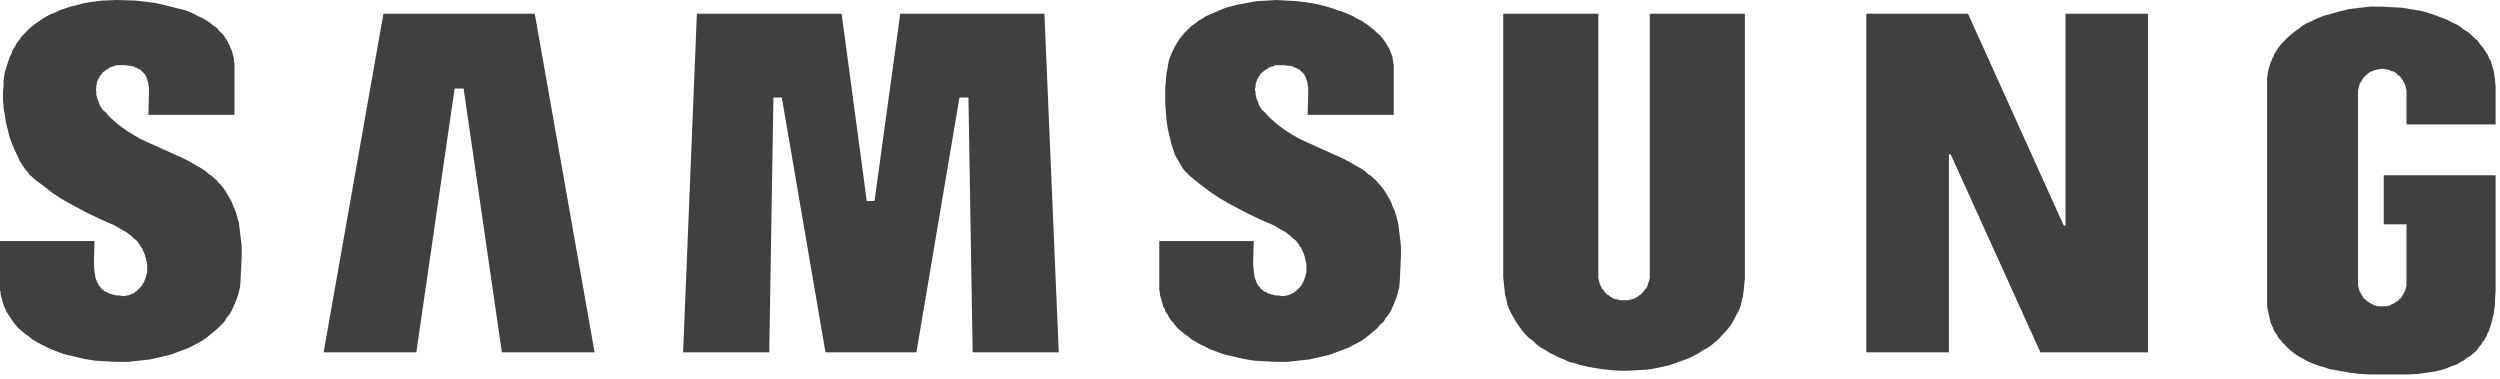
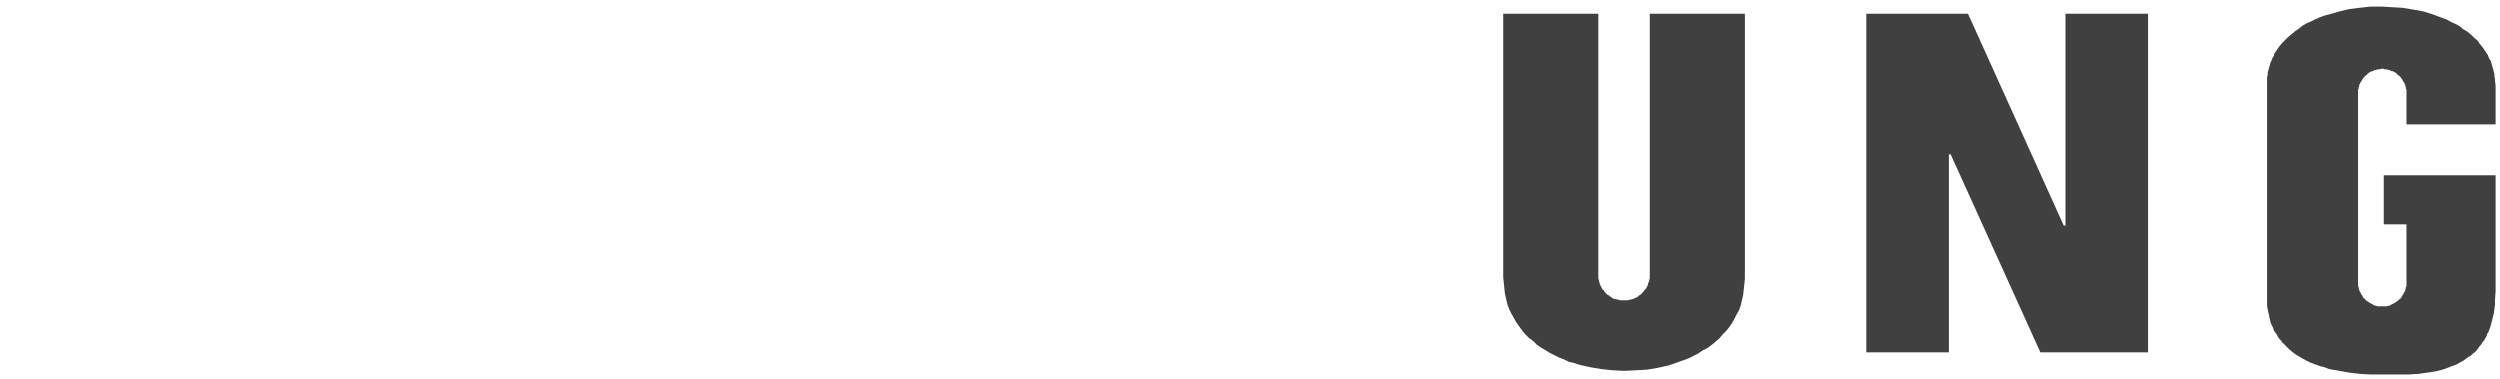
<svg xmlns="http://www.w3.org/2000/svg" width="132" height="20" viewBox="0 0 132 20" fill="none">
-   <path d="M28.236 0.726H20.245L17.087 18.603H21.982L24.004 4.674H24.478L26.499 18.603H31.395L28.236 0.726Z" fill="#404040" />
-   <path d="M51.355 18.603L51.134 5.148H50.66L48.386 18.603H43.585L41.28 5.148H40.837L40.616 18.603H36.068L36.795 0.726H44.438L45.765 10.612H46.175L47.533 0.726H55.145L55.903 18.603H51.355Z" fill="#404040" />
  <path d="M79.37 14.655V0.726H84.392V14.402V14.497V14.56V14.623V14.718L84.424 14.781V14.844L84.455 14.908V14.971L84.487 15.034L84.518 15.097L84.55 15.16L84.582 15.223L84.613 15.287L84.676 15.318L84.708 15.381L84.739 15.444L84.803 15.476L84.834 15.539L84.897 15.571L84.96 15.602L85.024 15.665L85.087 15.697L85.118 15.729L85.182 15.76L85.245 15.792H85.34L85.403 15.823H85.466L85.529 15.855H85.592H85.687H85.75H85.813H85.908H85.971L86.034 15.823H86.097L86.161 15.792H86.224L86.287 15.76L86.35 15.729L86.413 15.697L86.477 15.665L86.54 15.602L86.603 15.571L86.634 15.539L86.698 15.476L86.729 15.444L86.792 15.381L86.824 15.318L86.856 15.287L86.919 15.223L86.95 15.16L86.982 15.097L87.013 15.034V14.971L87.045 14.908L87.077 14.844V14.781L87.108 14.718V14.623V14.56V14.497V14.402V0.726H92.13V14.718L92.098 15.034L92.067 15.318L92.035 15.602L91.972 15.855L91.909 16.139L91.814 16.392L91.688 16.613L91.561 16.866L91.435 17.087L91.277 17.308L91.119 17.497L90.93 17.687L90.772 17.876L90.551 18.066L90.361 18.224L90.14 18.382L89.888 18.508L89.666 18.666L89.414 18.792L89.161 18.919L88.909 19.013L88.624 19.108L88.371 19.203L88.087 19.298L87.803 19.361L87.519 19.424L86.95 19.519L86.35 19.55L85.75 19.582L85.15 19.55L84.55 19.487L83.981 19.392L83.697 19.329L83.413 19.266L83.129 19.171L82.844 19.108L82.592 18.982L82.339 18.887L82.086 18.761L81.834 18.634L81.581 18.477L81.36 18.35L81.139 18.192L80.949 18.003L80.728 17.845L80.539 17.655L80.381 17.466L80.223 17.245L80.065 17.024L79.939 16.803L79.812 16.581L79.686 16.329L79.591 16.076L79.528 15.792L79.465 15.539L79.433 15.255L79.402 14.939L79.37 14.655Z" fill="#404040" />
  <path d="M113.418 0.726H109.059V11.907H108.965L103.911 0.726H98.542V18.603H102.901V8.149H102.995L107.733 18.603H113.418V0.726Z" fill="#404040" />
-   <path d="M61.209 15.066V12.728H66.199L66.168 13.771V14.023L66.199 14.276V14.371L66.231 14.497V14.592L66.262 14.687L66.294 14.781L66.326 14.845V14.876L66.357 14.939L66.389 14.971V15.002L66.42 15.066L66.452 15.097L66.484 15.129L66.515 15.16L66.547 15.223L66.578 15.255L66.61 15.287L66.673 15.318L66.705 15.35L66.736 15.381L66.799 15.413H66.831L66.894 15.445L66.926 15.476L66.989 15.508H67.052L67.115 15.539L67.242 15.571L67.368 15.602H67.526L67.684 15.634H67.715H67.747H67.778H67.842L67.873 15.602H67.905H67.936H67.968L68.063 15.571L68.126 15.539L68.189 15.508L68.284 15.476L68.347 15.413L68.41 15.381L68.473 15.318L68.537 15.255L68.6 15.192L68.663 15.129L68.726 15.034L68.758 14.971L68.821 14.876L68.852 14.781L68.884 14.718L68.915 14.592L68.947 14.497L68.979 14.402V14.276V14.181V14.055V13.928L68.947 13.802L68.915 13.676L68.884 13.55L68.852 13.423L68.789 13.297L68.726 13.139L68.694 13.076L68.631 13.013L68.6 12.949L68.568 12.886L68.505 12.823L68.473 12.76L68.379 12.665L68.252 12.57L68.126 12.444L67.999 12.349L67.873 12.255L67.589 12.097L67.273 11.907L66.547 11.591L65.757 11.212L64.873 10.739L64.43 10.486L63.957 10.17L63.483 9.823L63.009 9.444L62.946 9.38L62.883 9.349L62.82 9.286L62.757 9.223L62.693 9.159L62.63 9.096L62.504 8.97L62.409 8.812L62.314 8.654L62.22 8.496L62.125 8.338L62.03 8.149L61.967 7.959L61.904 7.77L61.841 7.58L61.746 7.17L61.651 6.759L61.588 6.317L61.556 5.906L61.525 5.464V5.053V4.643L61.556 4.264L61.588 3.916L61.651 3.569L61.683 3.348L61.746 3.095L61.841 2.874L61.935 2.653L62.03 2.464L62.157 2.242L62.283 2.053L62.409 1.895L62.567 1.706L62.725 1.548L62.883 1.39L63.072 1.263L63.262 1.105L63.483 0.979L63.672 0.853L63.894 0.758L64.115 0.663L64.336 0.569L64.557 0.474L64.81 0.379L65.315 0.253L65.82 0.158L66.357 0.063L66.862 0.032L67.399 0L67.936 0.032L68.473 0.063L69.01 0.126L69.547 0.221L70.052 0.347L70.526 0.505L71 0.663L71.442 0.853L71.632 0.979L71.853 1.074L72.042 1.2L72.232 1.327L72.39 1.453L72.548 1.579L72.706 1.737L72.864 1.863L72.99 2.021L73.116 2.179L73.211 2.337L73.274 2.432L73.306 2.495L73.369 2.59L73.4 2.685L73.432 2.779L73.464 2.843L73.495 2.937L73.527 3.032V3.127L73.558 3.222V3.316L73.59 3.411V3.506V3.601V6.064H69.042L69.073 5.022V4.801V4.58L69.042 4.485V4.39L69.01 4.295L68.979 4.201V4.169L68.947 4.106V4.074L68.915 4.043L68.884 3.98V3.948L68.852 3.916L68.821 3.885L68.789 3.853L68.758 3.822L68.726 3.79L68.694 3.758L68.663 3.727L68.631 3.695L68.6 3.664L68.537 3.632H68.505L68.442 3.601L68.41 3.569H68.347L68.284 3.537L68.252 3.506L68.126 3.474H67.999L67.842 3.443H67.684H67.526H67.463H67.399H67.336L67.273 3.474L67.21 3.506H67.147L67.084 3.537L66.989 3.569L66.926 3.632L66.862 3.664L66.799 3.695L66.736 3.758L66.673 3.79L66.61 3.853L66.547 3.916L66.515 3.98L66.484 4.011L66.452 4.043V4.106L66.42 4.138L66.389 4.169V4.201L66.357 4.264V4.295L66.326 4.327V4.39L66.294 4.422V4.485V4.517V4.58V4.611L66.262 4.674V4.706V4.769L66.294 4.832V4.896V4.99L66.326 5.117L66.357 5.243L66.42 5.369L66.452 5.496L66.515 5.622L66.641 5.811L66.799 5.938L66.926 6.096L67.052 6.222L67.368 6.506L67.652 6.727L67.968 6.948L68.284 7.138L68.6 7.327L68.947 7.485L70.274 8.085L70.905 8.37L71.221 8.528L71.537 8.717L71.821 8.875L72.106 9.065L72.232 9.191L72.39 9.286L72.516 9.412L72.642 9.507L72.737 9.633L72.864 9.759L72.99 9.917L73.085 10.044L73.179 10.202L73.274 10.36L73.369 10.518L73.464 10.707L73.527 10.896L73.621 11.086L73.685 11.275L73.748 11.497L73.811 11.718L73.843 11.939L73.874 12.191L73.906 12.444L73.969 12.981V13.581L73.937 14.213L73.906 14.908L73.874 15.192L73.811 15.445L73.748 15.666L73.653 15.918L73.558 16.139L73.464 16.36L73.337 16.582L73.179 16.771L73.053 16.992L72.864 17.15L72.706 17.34L72.516 17.497L72.326 17.655L72.137 17.813L71.916 17.971L71.695 18.098L71.442 18.224L71.221 18.35L70.968 18.445L70.716 18.54L70.463 18.634L70.21 18.729L69.674 18.856L69.105 18.982L68.537 19.045L67.968 19.108H67.368L66.799 19.077L66.231 19.045L65.662 18.95L65.125 18.824L64.588 18.698L64.083 18.508L63.831 18.413L63.609 18.287L63.388 18.192L63.167 18.066L62.946 17.94L62.757 17.782L62.567 17.655L62.378 17.497L62.188 17.34L62.03 17.15L61.904 16.992L61.746 16.803L61.651 16.613L61.588 16.518L61.525 16.424L61.493 16.297L61.43 16.203L61.398 16.108L61.367 15.982L61.335 15.887L61.304 15.76L61.272 15.666L61.241 15.539V15.445L61.209 15.318V15.192V15.066Z" fill="#404040" />
-   <path d="M6.159 0L5.369 0.032L4.674 0.126L4.327 0.19L4.011 0.284L3.727 0.347L3.443 0.442L3.158 0.537L2.906 0.663L2.653 0.758L2.432 0.884L2.211 1.011L1.99 1.169L1.8 1.295L1.611 1.453L1.453 1.611L1.295 1.769L1.137 1.927L1.011 2.116L0.884 2.274L0.79 2.464L0.663 2.653L0.6 2.843L0.505 3.032L0.442 3.222L0.379 3.411L0.316 3.632L0.253 3.822L0.221 4.043L0.19 4.232V4.453L0.158 4.864V5.275L0.19 5.685L0.253 6.064L0.316 6.475L0.411 6.854L0.505 7.233L0.632 7.58L0.758 7.896L0.916 8.212L1.042 8.496L1.2 8.749L1.358 8.97L1.453 9.065L1.516 9.159L1.579 9.254L1.674 9.317L1.737 9.38L1.769 9.412L1.8 9.444L2.306 9.823L2.748 10.17L3.222 10.486L3.664 10.739L4.548 11.212L5.338 11.591L6.064 11.907L6.38 12.097L6.664 12.255L6.791 12.349L6.917 12.444L7.043 12.57L7.17 12.665L7.264 12.76L7.296 12.823L7.359 12.886L7.391 12.949L7.422 13.013L7.485 13.076L7.517 13.139L7.58 13.297L7.643 13.423L7.675 13.55L7.706 13.676L7.738 13.802L7.77 13.928V14.055V14.181V14.276V14.402L7.738 14.497L7.706 14.592L7.675 14.718L7.643 14.781L7.612 14.876L7.549 14.971L7.517 15.034L7.454 15.129L7.391 15.192L7.327 15.255L7.264 15.318L7.201 15.381L7.138 15.413L7.075 15.476L6.98 15.508L6.917 15.539L6.854 15.571L6.759 15.602H6.727H6.696H6.664L6.633 15.634H6.569H6.538H6.506H6.475L6.317 15.602H6.159L6.033 15.571L5.906 15.539L5.843 15.508H5.78L5.717 15.476L5.685 15.445L5.622 15.413H5.59L5.527 15.381L5.496 15.35L5.464 15.318L5.401 15.287L5.369 15.255L5.338 15.223L5.306 15.16L5.275 15.129L5.243 15.097L5.211 15.066L5.18 15.002V14.971L5.148 14.939L5.117 14.876V14.845L5.085 14.781L5.053 14.687L5.022 14.592V14.497L4.99 14.371V14.276L4.959 14.023V13.771L4.99 12.728H0V15.066V15.192V15.318L0.032 15.445V15.539L0.063 15.666L0.095 15.76L0.126 15.887L0.158 15.982L0.19 16.108L0.221 16.203L0.284 16.297L0.316 16.424L0.379 16.518L0.442 16.613L0.569 16.803L0.695 16.992L0.821 17.15L0.979 17.34L1.169 17.497L1.358 17.655L1.548 17.782L1.737 17.94L1.958 18.066L2.179 18.192L2.4 18.287L2.621 18.413L2.874 18.508L3.379 18.698L3.916 18.824L4.453 18.95L5.022 19.045L5.59 19.077L6.159 19.108H6.759L7.327 19.045L7.896 18.982L8.464 18.856L9.001 18.729L9.254 18.634L9.507 18.54L9.759 18.445L10.012 18.35L10.233 18.224L10.486 18.098L10.707 17.971L10.928 17.813L11.118 17.655L11.307 17.497L11.497 17.34L11.686 17.15L11.844 16.992L11.97 16.771L12.128 16.582L12.255 16.36L12.349 16.139L12.444 15.918L12.539 15.666L12.602 15.445L12.665 15.192L12.697 14.908L12.728 14.213L12.76 13.581V12.981L12.697 12.444L12.665 12.191L12.634 11.939L12.602 11.718L12.539 11.497L12.476 11.275L12.412 11.086L12.318 10.896L12.255 10.707L12.16 10.518L12.065 10.36L11.97 10.202L11.876 10.044L11.781 9.917L11.655 9.759L11.528 9.633L11.433 9.507L11.307 9.412L11.181 9.286L11.023 9.191L10.896 9.065L10.612 8.875L10.328 8.717L10.012 8.528L9.696 8.37L9.065 8.085L7.738 7.485L7.391 7.327L7.075 7.138L6.759 6.948L6.443 6.727L6.159 6.506L5.843 6.222L5.717 6.096L5.59 5.938L5.432 5.811L5.306 5.622L5.243 5.496L5.211 5.369L5.148 5.243L5.117 5.117L5.085 4.99V4.896V4.832V4.769L5.053 4.706L5.085 4.674V4.611V4.58V4.517V4.485L5.117 4.422V4.39V4.327L5.148 4.295V4.264L5.18 4.201V4.169L5.211 4.138L5.243 4.106V4.043L5.275 4.011L5.306 3.98L5.369 3.916L5.401 3.853L5.464 3.79L5.527 3.758L5.59 3.695L5.654 3.664L5.717 3.632L5.78 3.569L5.875 3.537L5.938 3.506H6.001L6.064 3.474L6.127 3.443H6.19H6.254H6.317H6.475H6.633L6.791 3.474H6.917L7.043 3.506L7.075 3.537L7.138 3.569H7.201L7.233 3.601L7.296 3.632H7.327L7.391 3.664L7.422 3.695L7.454 3.727L7.485 3.758L7.517 3.79L7.549 3.822L7.58 3.853L7.612 3.885L7.643 3.916L7.675 3.948V3.98L7.706 4.043L7.738 4.074V4.106L7.77 4.169V4.201L7.801 4.295L7.833 4.39V4.485L7.864 4.58V4.801V5.022L7.833 6.064H12.381V3.601V3.474V3.348L12.349 3.222V3.095L12.318 2.969L12.286 2.843L12.255 2.748L12.223 2.621L12.16 2.527L12.128 2.4L12.065 2.306L12.034 2.211L11.97 2.116L11.907 2.021L11.844 1.927L11.781 1.832L11.686 1.737L11.623 1.674L11.528 1.579L11.465 1.484L11.275 1.358L11.086 1.2L10.896 1.074L10.675 0.948L10.454 0.853L10.233 0.726L10.012 0.632L9.759 0.537L9.254 0.411L8.749 0.284L8.212 0.158L7.706 0.095L7.17 0.032L6.159 0Z" fill="#404040" />
  <path d="M126.083 19.771H126.652H127.189L127.694 19.74L128.136 19.677L128.578 19.613L128.957 19.519L129.147 19.456L129.305 19.392L129.463 19.329L129.652 19.266L129.778 19.203L129.936 19.108L130.063 19.045L130.189 18.95L130.315 18.855L130.442 18.792L130.536 18.697L130.663 18.603L130.758 18.508L130.852 18.382L130.915 18.287L131.01 18.192L131.073 18.066L131.168 17.971L131.231 17.845L131.294 17.75L131.326 17.624L131.389 17.529L131.484 17.276L131.547 17.055L131.61 16.802L131.673 16.55L131.705 16.297L131.737 16.076V15.823L131.768 15.35V14.907V14.118V9.254H125.862V11.844H127.062V14.907V14.97V15.034V15.097L127.031 15.16V15.223L126.999 15.286V15.35L126.967 15.381L126.936 15.444L126.904 15.508L126.873 15.571L126.841 15.602L126.81 15.665L126.778 15.729L126.746 15.76L126.683 15.792L126.652 15.855L126.588 15.886L126.557 15.918L126.494 15.95L126.462 15.981L126.399 16.013L126.336 16.044L126.273 16.076L126.209 16.108L126.178 16.139H126.115L126.052 16.171H125.988H125.925H125.862H125.767H125.704H125.641H125.578H125.515L125.451 16.139H125.388L125.325 16.108L125.293 16.076L125.23 16.044L125.167 16.013L125.104 15.981L125.072 15.95L125.009 15.918L124.978 15.886L124.914 15.855L124.883 15.792L124.82 15.76L124.788 15.729L124.757 15.665L124.725 15.602L124.693 15.571L124.662 15.508L124.63 15.444L124.599 15.381L124.567 15.35V15.286L124.535 15.223V15.16L124.504 15.097V15.034V14.97V14.907V4.927V4.864V4.801V4.737L124.535 4.674V4.611L124.567 4.548V4.485L124.599 4.421L124.63 4.358L124.662 4.327L124.693 4.264L124.725 4.2L124.757 4.169L124.788 4.106L124.82 4.074L124.883 4.011L124.914 3.979L124.978 3.948L125.009 3.885L125.072 3.853L125.104 3.821L125.167 3.79L125.23 3.758H125.293L125.325 3.727L125.388 3.695H125.451L125.515 3.663H125.578H125.641L125.704 3.632H125.767H125.862L125.925 3.663H125.988H126.052L126.115 3.695H126.178L126.209 3.727L126.273 3.758H126.336L126.399 3.79L126.462 3.821L126.494 3.853L126.557 3.885L126.588 3.948L126.652 3.979L126.683 4.011L126.746 4.074L126.778 4.106L126.81 4.169L126.841 4.2L126.873 4.264L126.904 4.327L126.936 4.358L126.967 4.421L126.999 4.485V4.548L127.031 4.611V4.674L127.062 4.737V4.801V4.864V4.927V6.569H131.768V4.548L131.737 4.264V4.169L131.705 4.042V3.916L131.673 3.79L131.642 3.663L131.61 3.569L131.579 3.442L131.547 3.348L131.516 3.221L131.452 3.127L131.389 3L131.358 2.905L131.231 2.716L131.105 2.526L130.947 2.337L130.821 2.147L130.631 1.99L130.473 1.832L130.284 1.674L130.063 1.547L129.873 1.389L129.652 1.263L129.431 1.168L129.21 1.042L128.957 0.947L128.705 0.853L128.452 0.758L127.947 0.6L127.41 0.505L126.841 0.41L126.273 0.379L125.736 0.347H125.167L124.599 0.41L124.062 0.474L123.525 0.6L122.988 0.758L122.735 0.821L122.483 0.916L122.261 1.01L122.009 1.137L121.788 1.232L121.567 1.358L121.377 1.516L121.188 1.642L120.998 1.8L120.809 1.958L120.651 2.116L120.493 2.274L120.335 2.463L120.208 2.653L120.082 2.842L120.051 2.969L119.987 3.063L119.956 3.158L119.893 3.284L119.861 3.379L119.829 3.506L119.798 3.6L119.766 3.727L119.735 3.853V3.948L119.703 4.074V4.2V4.453V15.665V15.855V16.013V16.171L119.735 16.329L119.766 16.487L119.798 16.613L119.829 16.771L119.861 16.897L119.893 17.055L119.956 17.181L120.019 17.308L120.051 17.434L120.114 17.529L120.208 17.655L120.272 17.782L120.335 17.876L120.43 17.971L120.493 18.066L120.587 18.16L120.682 18.255L120.777 18.35L120.872 18.445L121.061 18.603L121.282 18.761L121.503 18.887L121.724 19.013L121.977 19.14L122.23 19.234L122.483 19.329L122.735 19.392L122.988 19.487L123.525 19.582L124.062 19.677L124.599 19.74L125.136 19.771H125.609H126.083Z" fill="#404040" />
</svg>